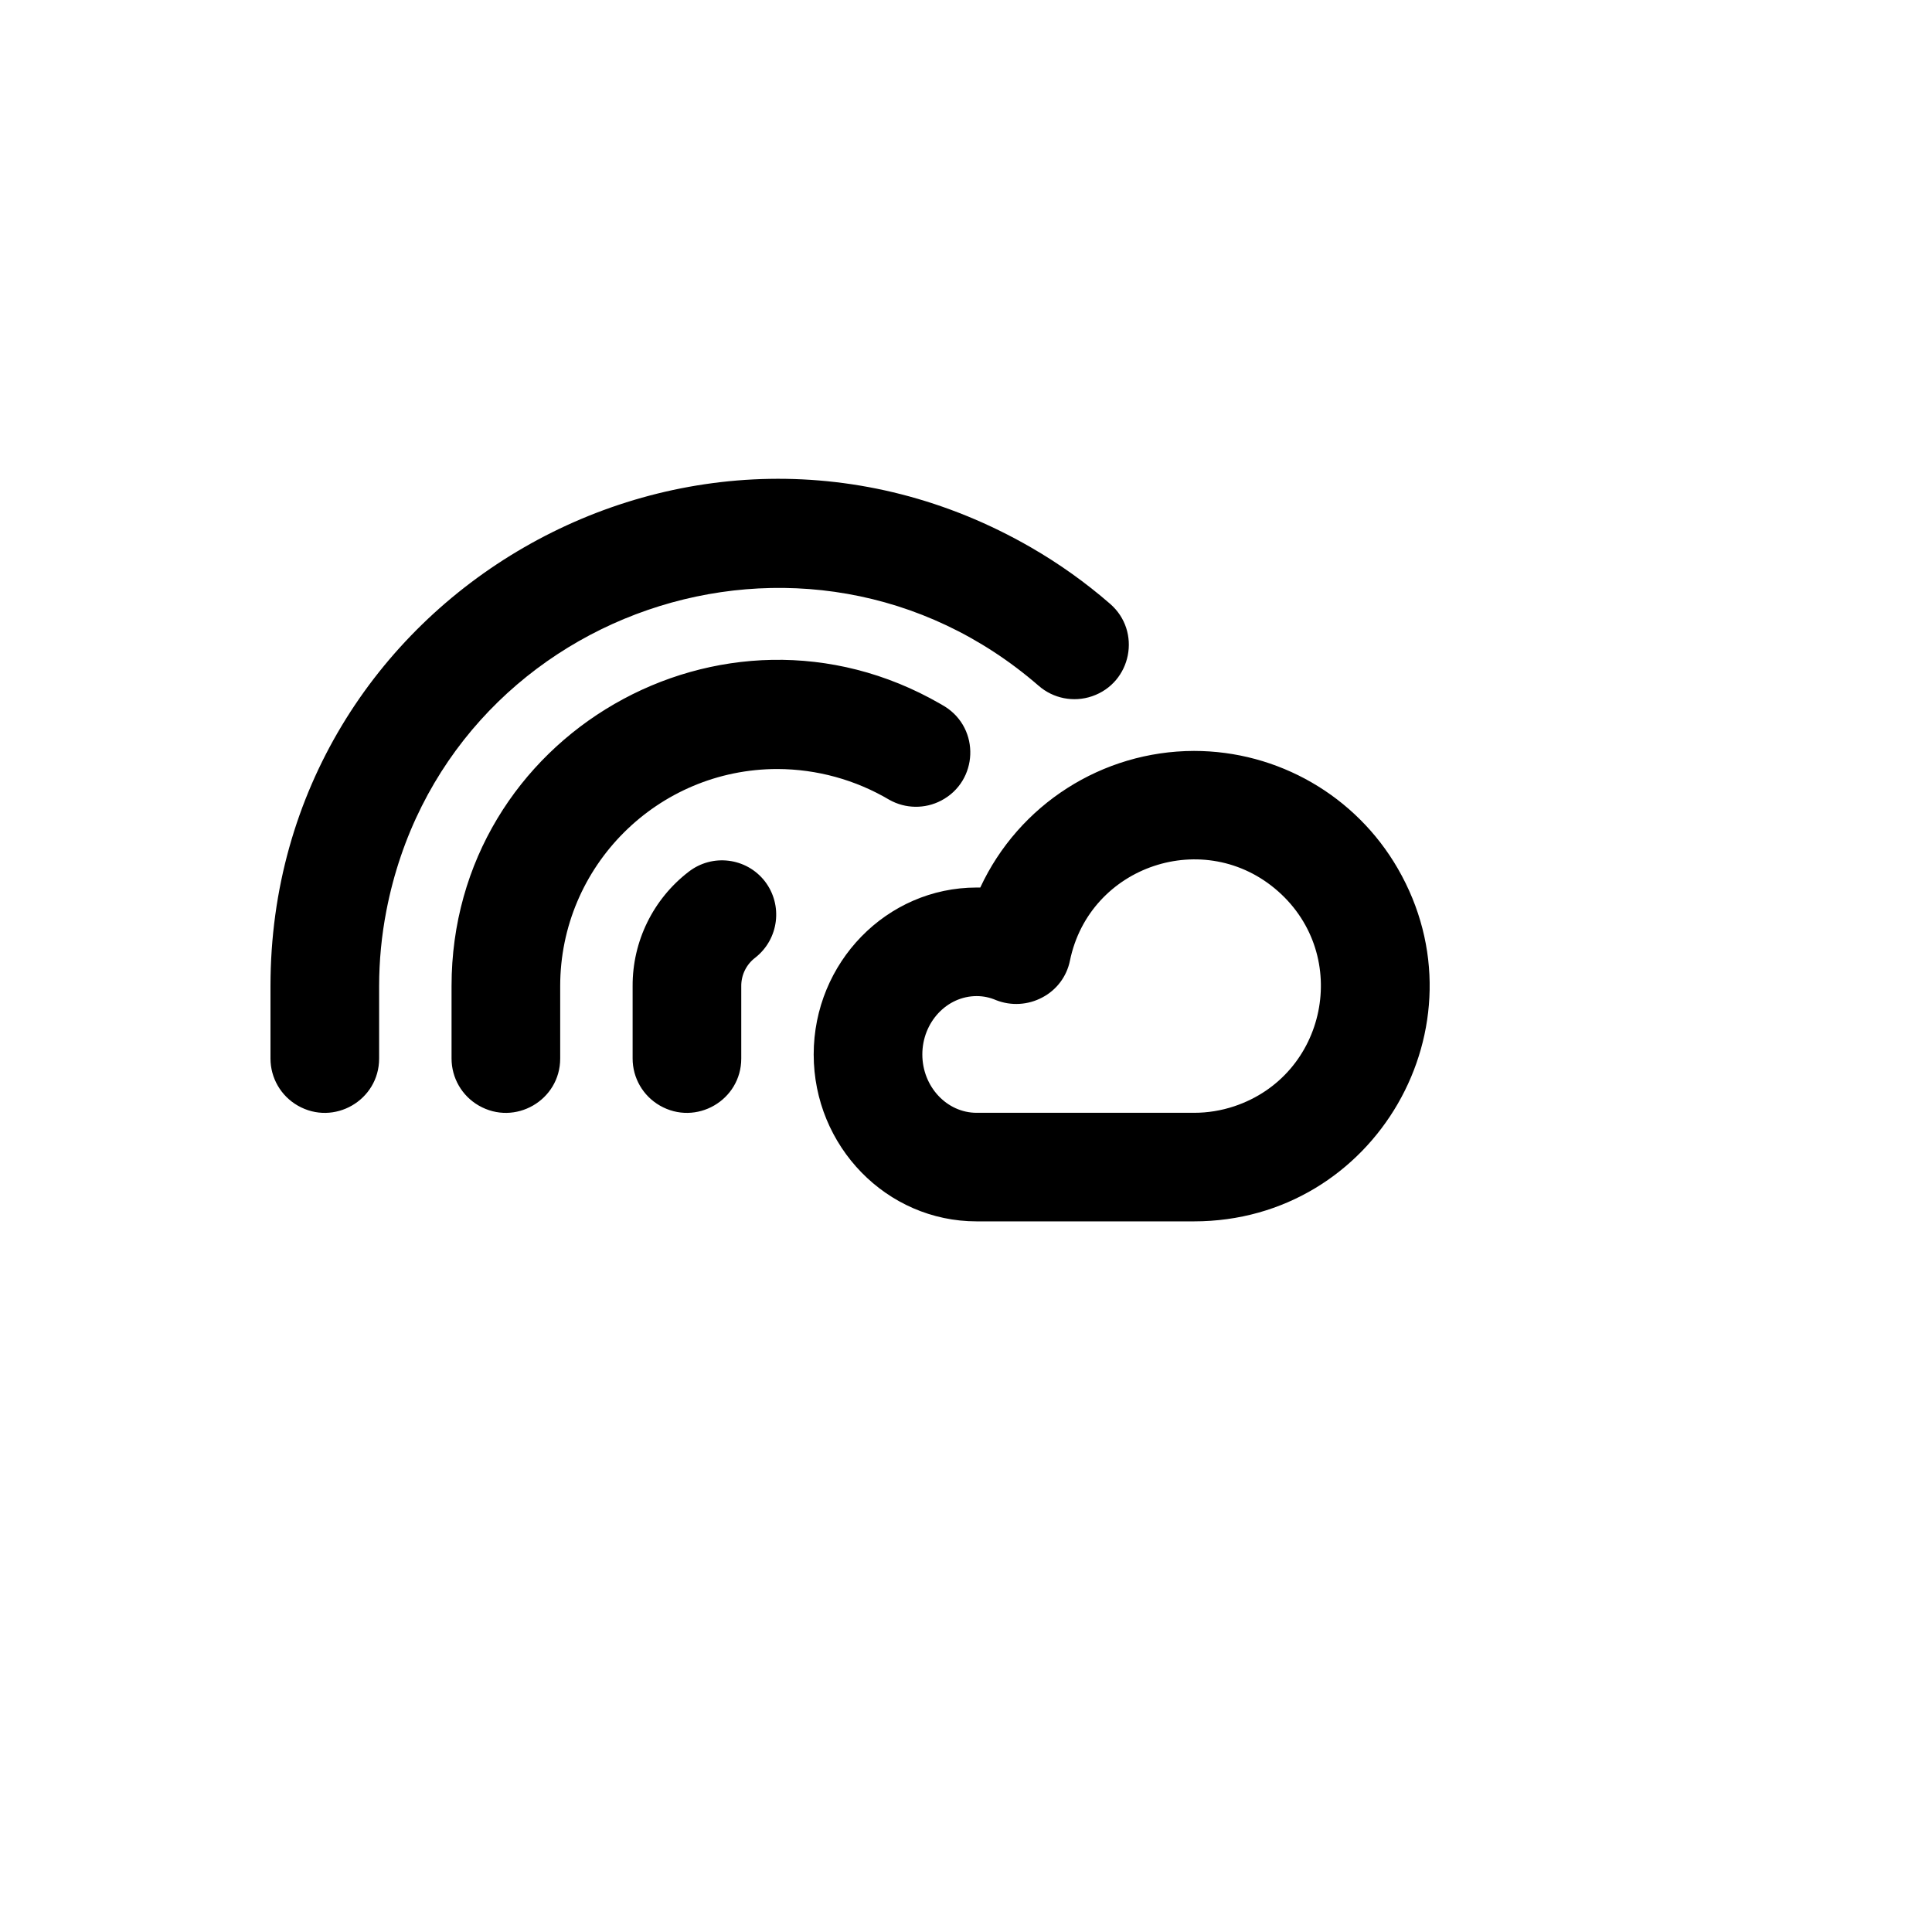
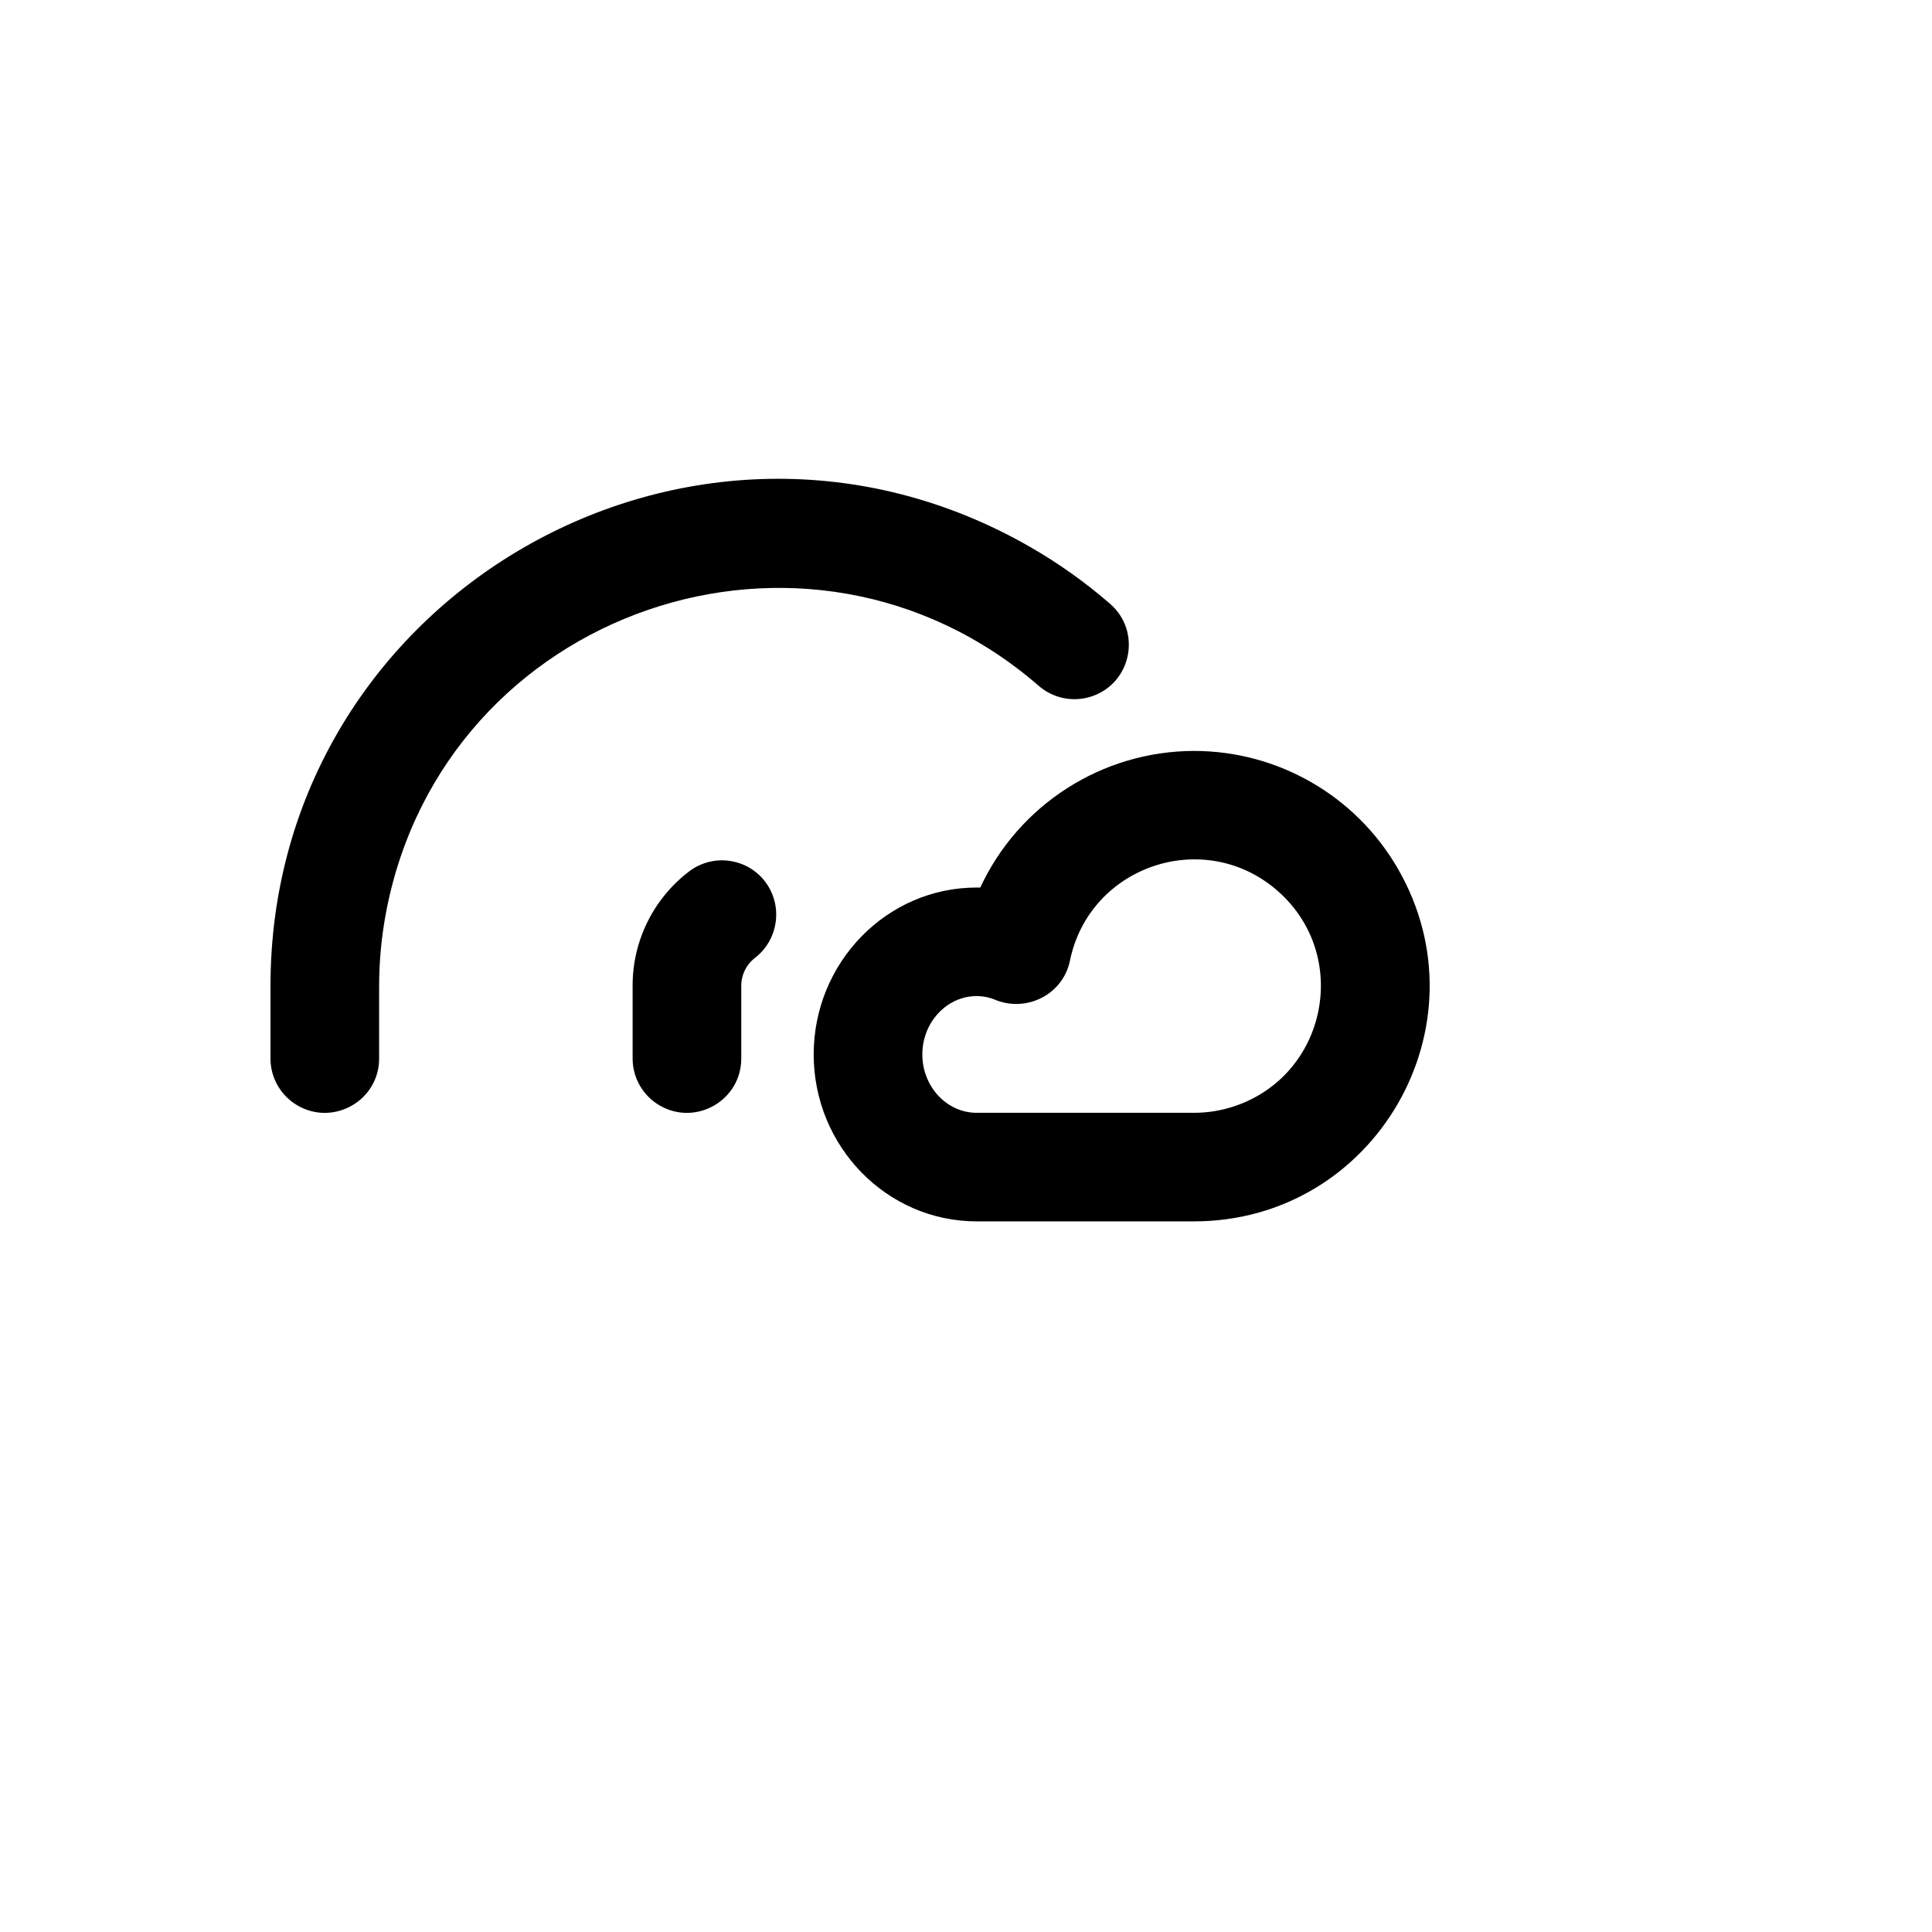
<svg xmlns="http://www.w3.org/2000/svg" version="1.1" width="100%" height="100%" id="svgWorkerArea" viewBox="-25 -25 625 625" style="background: white;">
  <defs id="defsdoc">
    <pattern id="patternBool" x="0" y="0" width="10" height="10" patternUnits="userSpaceOnUse" patternTransform="rotate(35)">
-       <circle cx="5" cy="5" r="4" style="stroke: none;fill: #ff000070;" />
-     </pattern>
+       </pattern>
  </defs>
  <g id="fileImp-17441491" class="cosito">
-     <path id="pathImp-615858029" class="grouped" d="M361.238 217.922C331.567 218 304.623 235.228 292.118 262.115 292.118 262.115 290.946 262.115 290.946 262.115 261.805 262.115 238.228 286.407 238.228 316.113 238.228 345.819 261.805 370.111 290.946 370.111 290.946 370.111 361.238 370.111 361.238 370.111 419.857 370.111 456.494 306.699 427.184 255.969 413.582 232.425 388.443 217.922 361.238 217.922 361.238 217.922 361.238 217.922 361.238 217.922M361.238 334.99C361.238 334.99 290.946 334.99 290.946 334.99 281.281 334.99 273.374 326.503 273.374 316.113 273.374 305.723 281.281 297.236 290.946 297.236 293.114 297.235 295.258 297.683 297.243 298.553 302.111 300.458 307.57 300.137 312.18 297.675 316.791 295.269 320.073 290.915 321.113 285.822 327.426 254.917 364.851 242.431 388.477 263.346 412.104 284.262 404.213 322.892 374.273 332.881 370.071 334.283 365.668 334.996 361.238 334.99 361.238 334.99 361.238 334.99 361.238 334.99M222.412 260.067C228.349 267.758 226.977 278.792 219.337 284.797 216.447 286.978 214.763 290.398 214.798 294.016 214.798 294.016 214.798 317.43 214.798 317.43 214.798 330.948 200.154 339.397 188.438 332.638 183.001 329.501 179.652 323.704 179.652 317.43 179.652 317.43 179.652 294.016 179.652 294.016 179.582 279.518 186.3 265.821 197.811 256.993 205.46 251.077 216.456 252.451 222.412 260.067 222.412 260.067 222.412 260.067 222.412 260.067M262.683 233.726C251.729 227.25 239.241 223.814 226.513 223.775 187.692 223.775 156.222 255.223 156.222 294.016 156.222 294.016 156.222 317.43 156.222 317.43 156.222 330.948 141.578 339.397 129.862 332.638 124.425 329.501 121.076 323.704 121.076 317.43 121.076 317.43 121.076 294.016 121.076 294.016 121.037 212.909 208.877 162.175 279.188 202.695 279.693 202.986 280.195 203.282 280.696 203.581 292.136 210.795 291.471 227.679 279.499 233.973 274.216 236.75 267.883 236.657 262.683 233.726 262.683 233.726 262.683 233.726 262.683 233.726M97.646 294.016C97.646 294.016 97.646 317.43 97.646 317.43 97.646 330.948 83.002 339.397 71.286 332.638 65.849 329.501 62.5 323.704 62.5 317.43 62.5 317.43 62.5 294.016 62.5 294.016 62.51 167.85 199.194 89.006 308.531 152.098 317.635 157.352 326.213 163.468 334.146 170.363 344.348 179.262 341.084 195.861 328.27 200.24 322.324 202.272 315.744 200.98 311.009 196.85 236.107 131.851 118.881 172.252 100.001 269.571 98.438 277.626 97.65 285.812 97.646 294.016 97.646 294.016 97.646 294.016 97.646 294.016" />
+     <path id="pathImp-615858029" class="grouped" d="M361.238 217.922C331.567 218 304.623 235.228 292.118 262.115 292.118 262.115 290.946 262.115 290.946 262.115 261.805 262.115 238.228 286.407 238.228 316.113 238.228 345.819 261.805 370.111 290.946 370.111 290.946 370.111 361.238 370.111 361.238 370.111 419.857 370.111 456.494 306.699 427.184 255.969 413.582 232.425 388.443 217.922 361.238 217.922 361.238 217.922 361.238 217.922 361.238 217.922M361.238 334.99C361.238 334.99 290.946 334.99 290.946 334.99 281.281 334.99 273.374 326.503 273.374 316.113 273.374 305.723 281.281 297.236 290.946 297.236 293.114 297.235 295.258 297.683 297.243 298.553 302.111 300.458 307.57 300.137 312.18 297.675 316.791 295.269 320.073 290.915 321.113 285.822 327.426 254.917 364.851 242.431 388.477 263.346 412.104 284.262 404.213 322.892 374.273 332.881 370.071 334.283 365.668 334.996 361.238 334.99 361.238 334.99 361.238 334.99 361.238 334.99M222.412 260.067C228.349 267.758 226.977 278.792 219.337 284.797 216.447 286.978 214.763 290.398 214.798 294.016 214.798 294.016 214.798 317.43 214.798 317.43 214.798 330.948 200.154 339.397 188.438 332.638 183.001 329.501 179.652 323.704 179.652 317.43 179.652 317.43 179.652 294.016 179.652 294.016 179.582 279.518 186.3 265.821 197.811 256.993 205.46 251.077 216.456 252.451 222.412 260.067 222.412 260.067 222.412 260.067 222.412 260.067M262.683 233.726M97.646 294.016C97.646 294.016 97.646 317.43 97.646 317.43 97.646 330.948 83.002 339.397 71.286 332.638 65.849 329.501 62.5 323.704 62.5 317.43 62.5 317.43 62.5 294.016 62.5 294.016 62.51 167.85 199.194 89.006 308.531 152.098 317.635 157.352 326.213 163.468 334.146 170.363 344.348 179.262 341.084 195.861 328.27 200.24 322.324 202.272 315.744 200.98 311.009 196.85 236.107 131.851 118.881 172.252 100.001 269.571 98.438 277.626 97.65 285.812 97.646 294.016 97.646 294.016 97.646 294.016 97.646 294.016" />
  </g>
</svg>